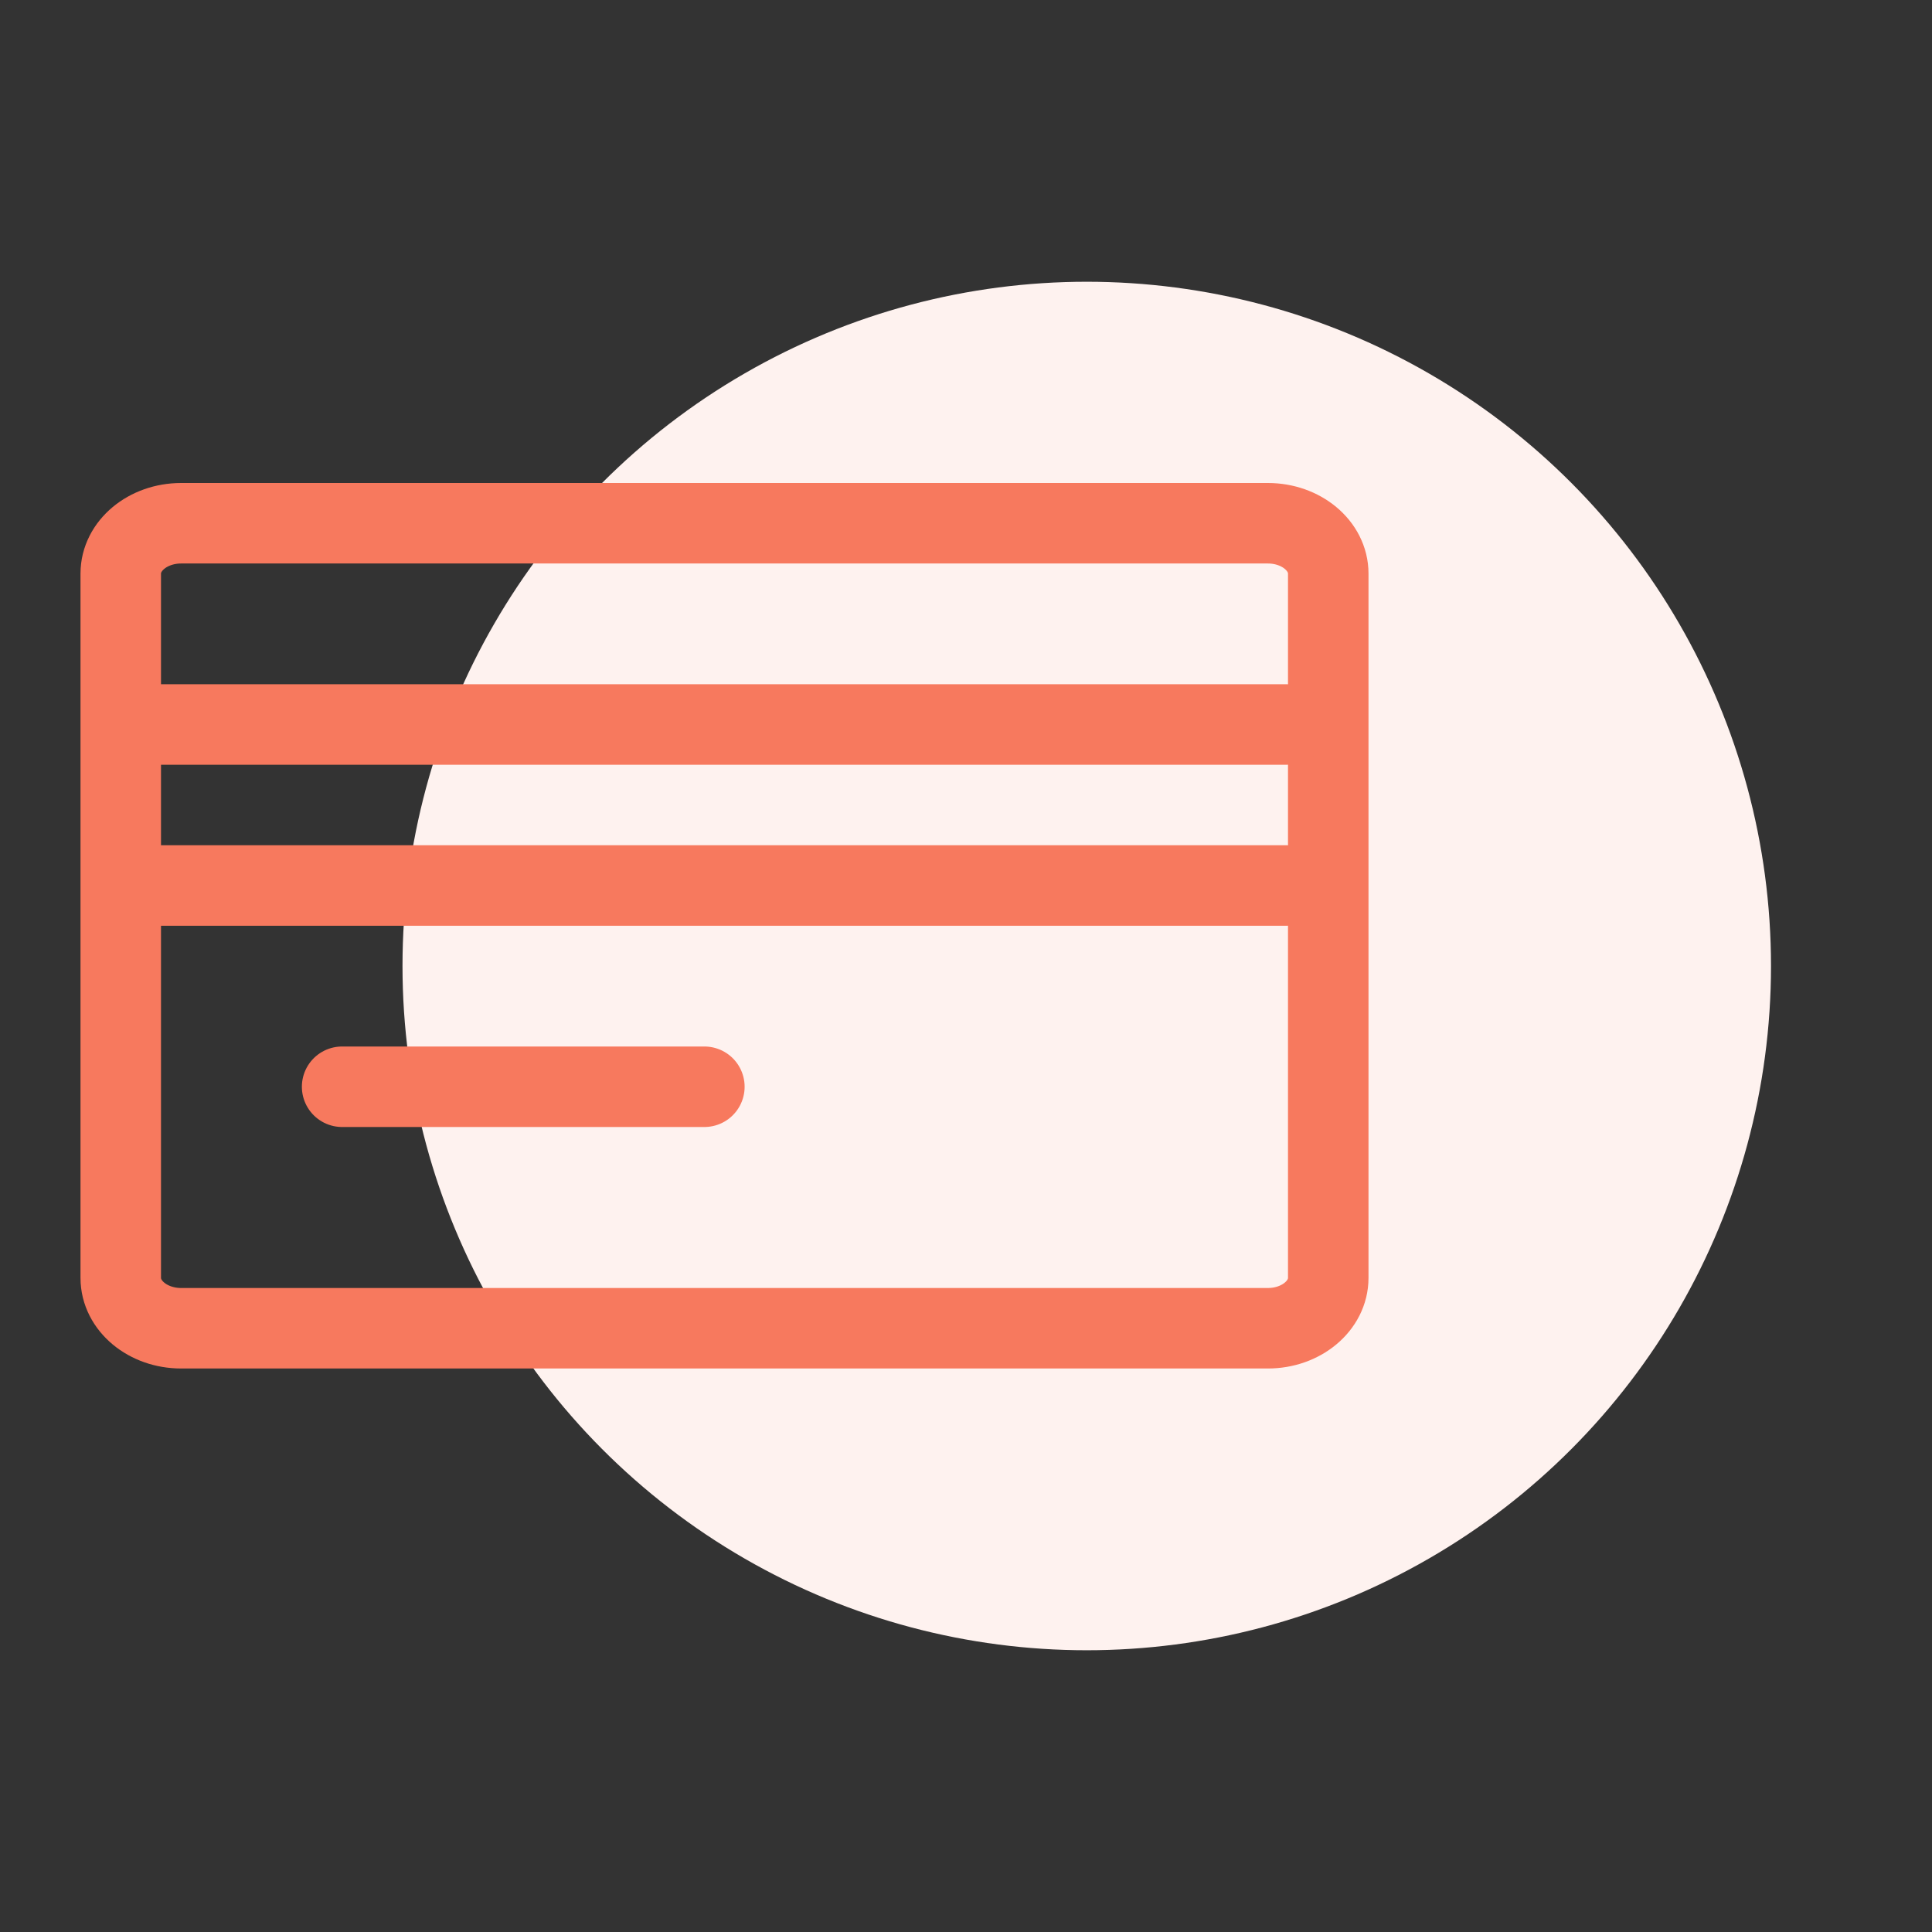
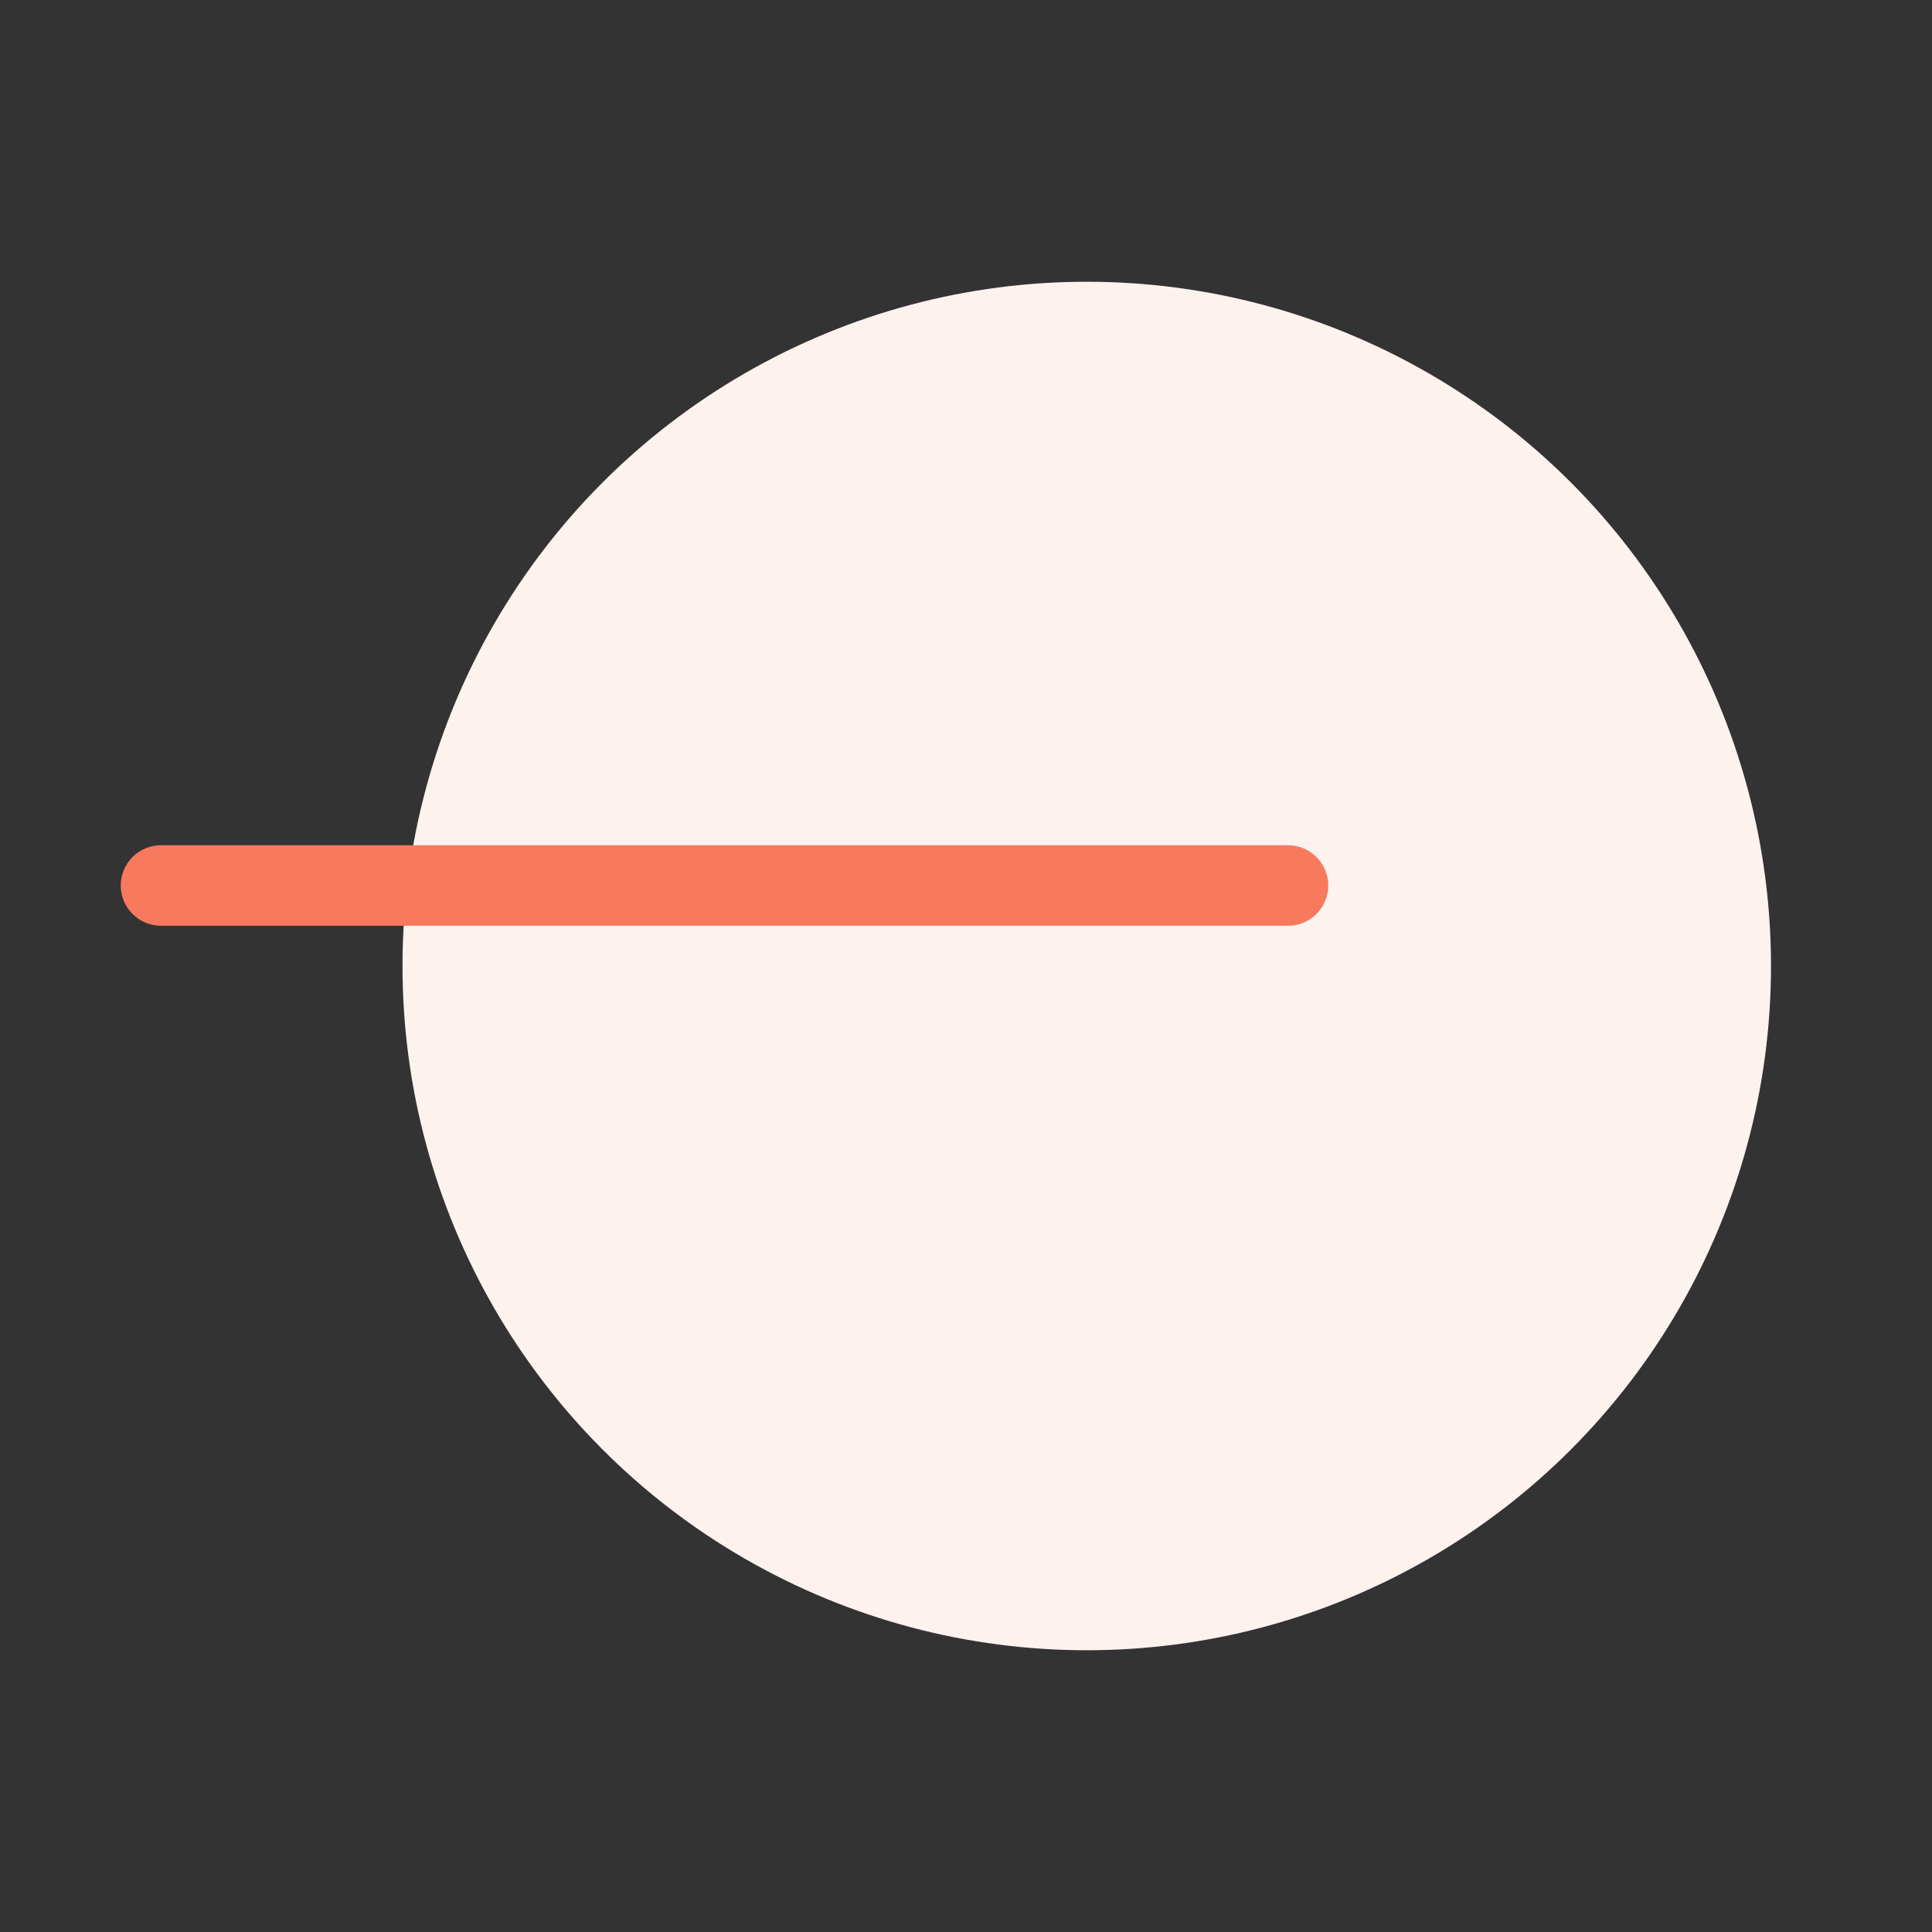
<svg xmlns="http://www.w3.org/2000/svg" width="48" height="48" viewBox="0 0 48 48" fill="none">
  <rect x="0" y="0" width="48" height="48" fill="#333333" stroke="none" />
  <circle cx="27" cy="24" r="17" fill="#FEF2EF" />
-   <path d="M31.5 13H4.5C3.672 13 3 13.56 3 14.25V31.75C3 32.44 3.672 33 4.5 33H31.5C32.328 33 33 32.44 33 31.75V14.25C33 13.56 32.328 13 31.5 13Z" stroke="#F7795E" stroke-width="2" stroke-linecap="round" stroke-linejoin="round" />
-   <path d="M4 18L32 18" stroke="#F7795E" stroke-width="2" stroke-linecap="round" stroke-linejoin="round" />
  <path d="M4 22L32 22" stroke="#F7795E" stroke-width="2" stroke-linecap="round" stroke-linejoin="round" />
-   <path d="M8.5 27L17.5 27" stroke="#F7795E" stroke-width="2" stroke-linecap="round" stroke-linejoin="round" />
</svg>